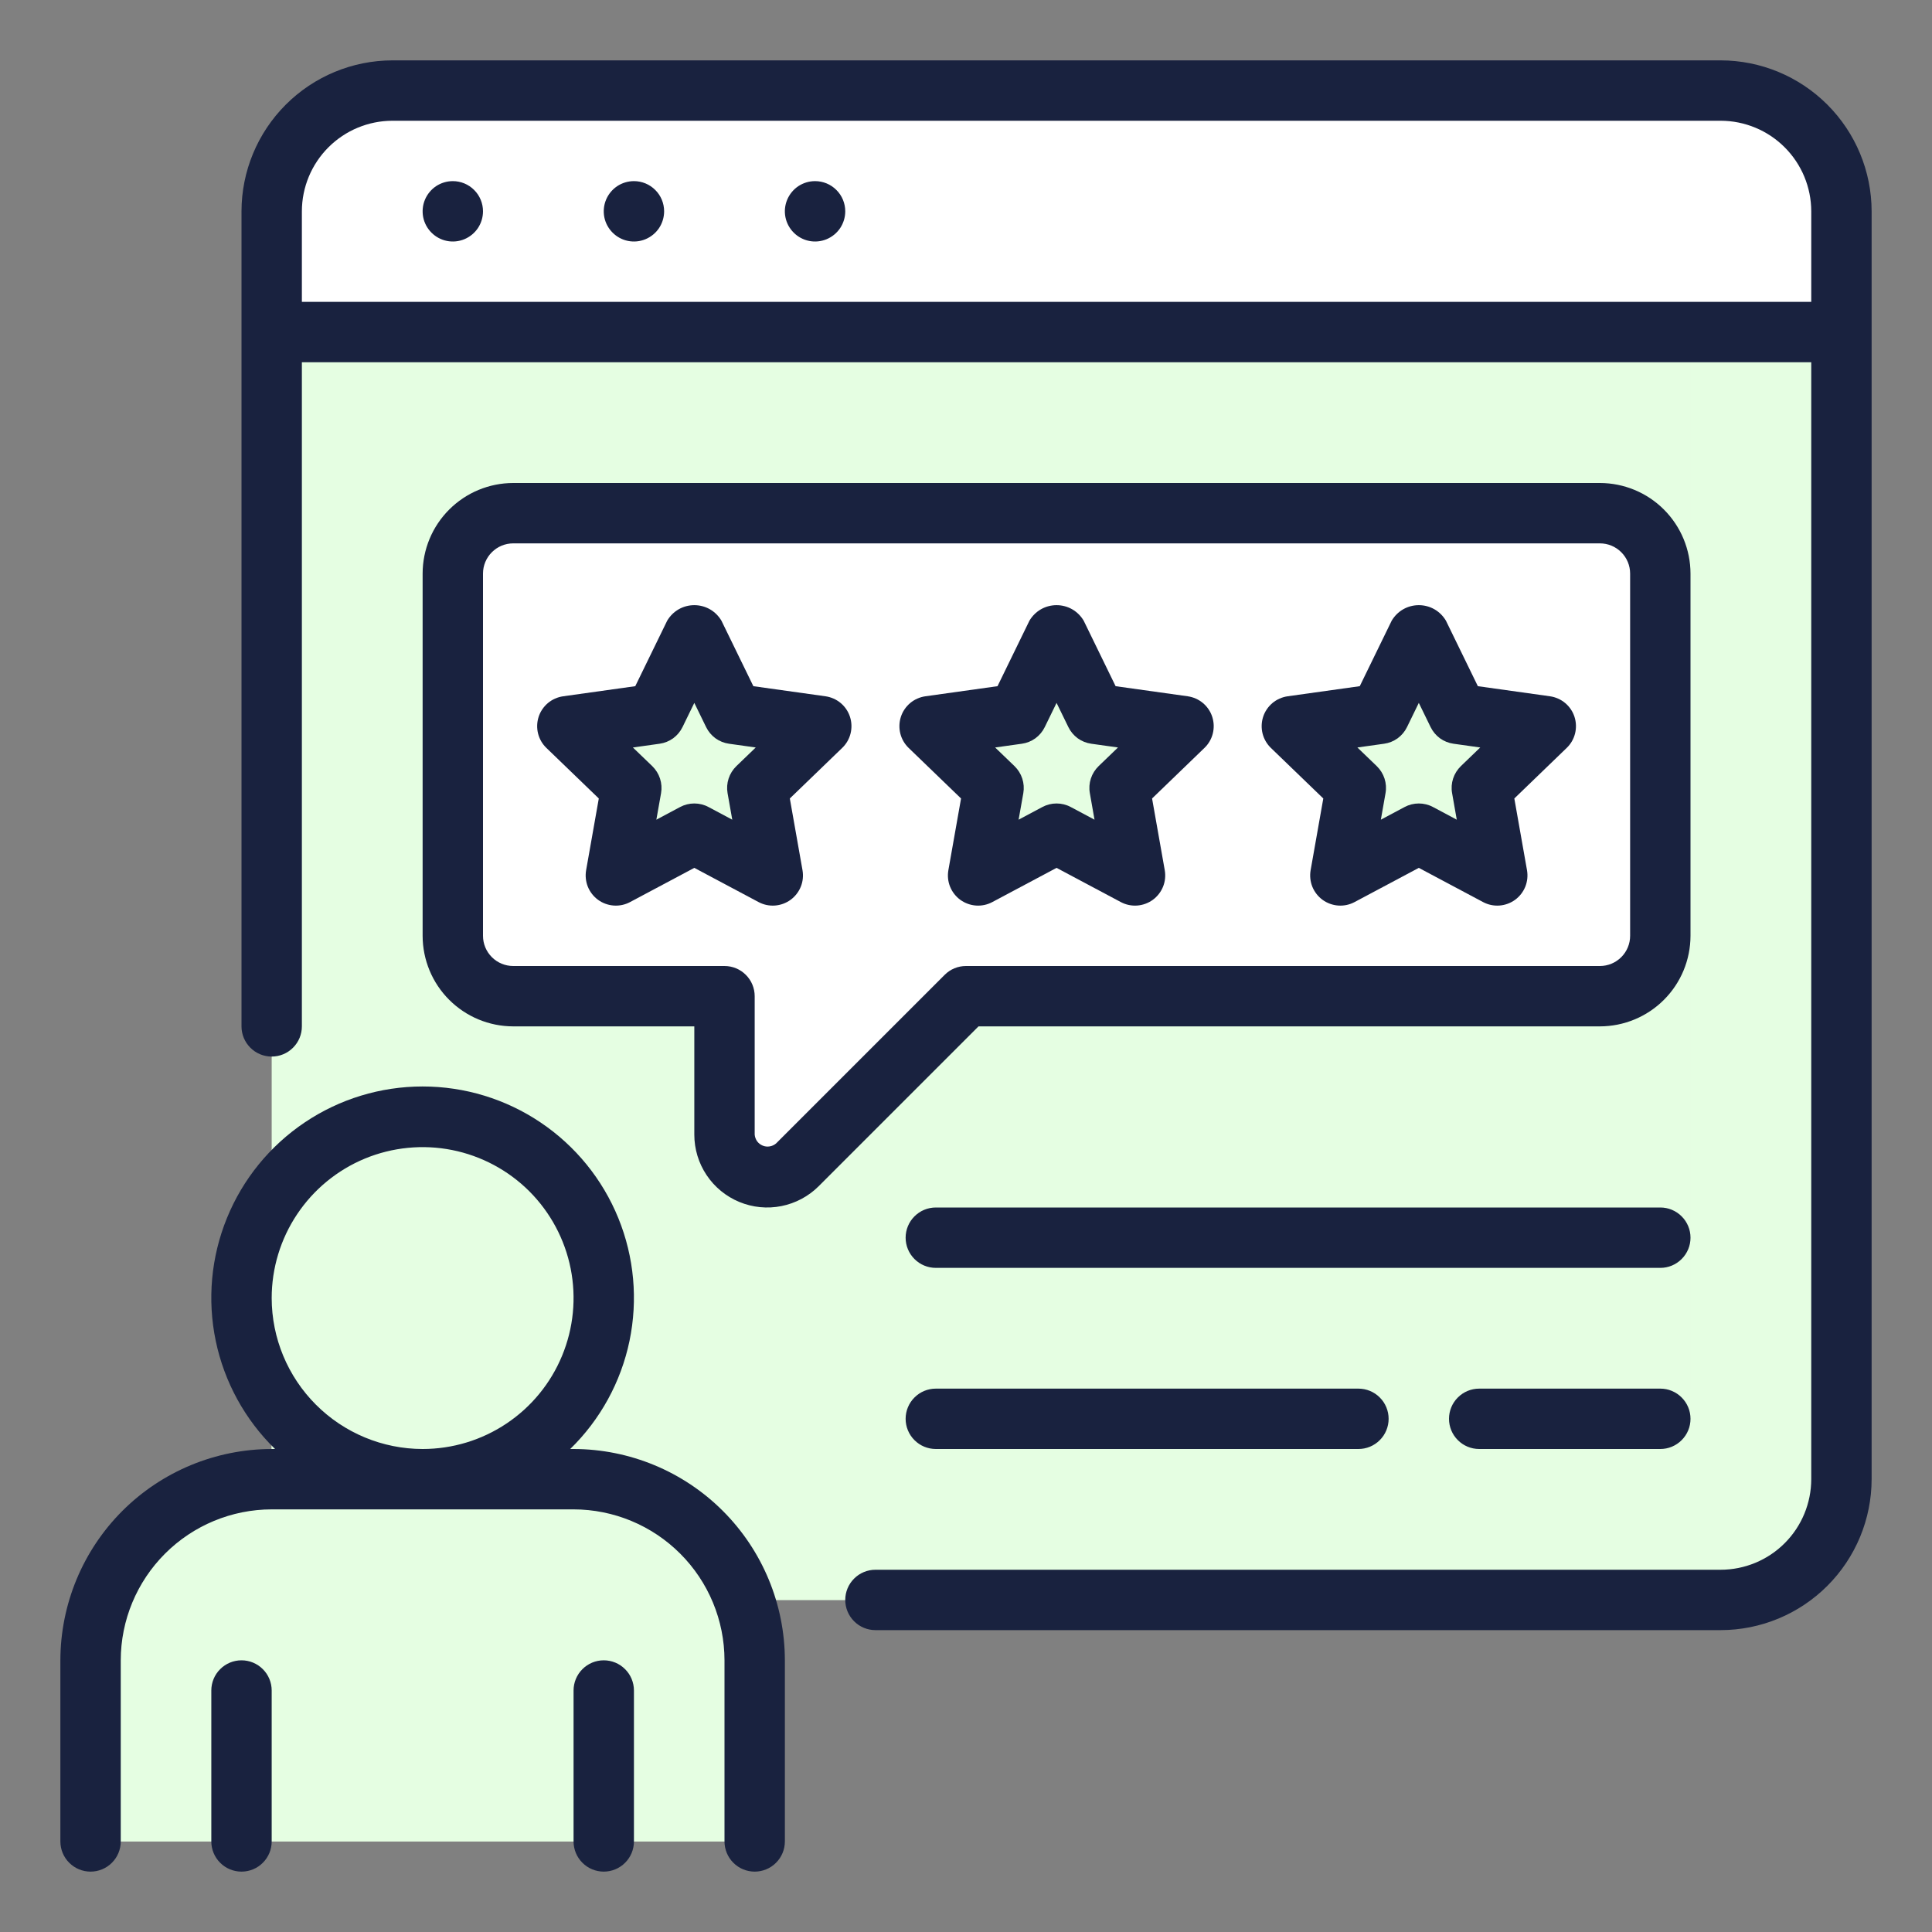
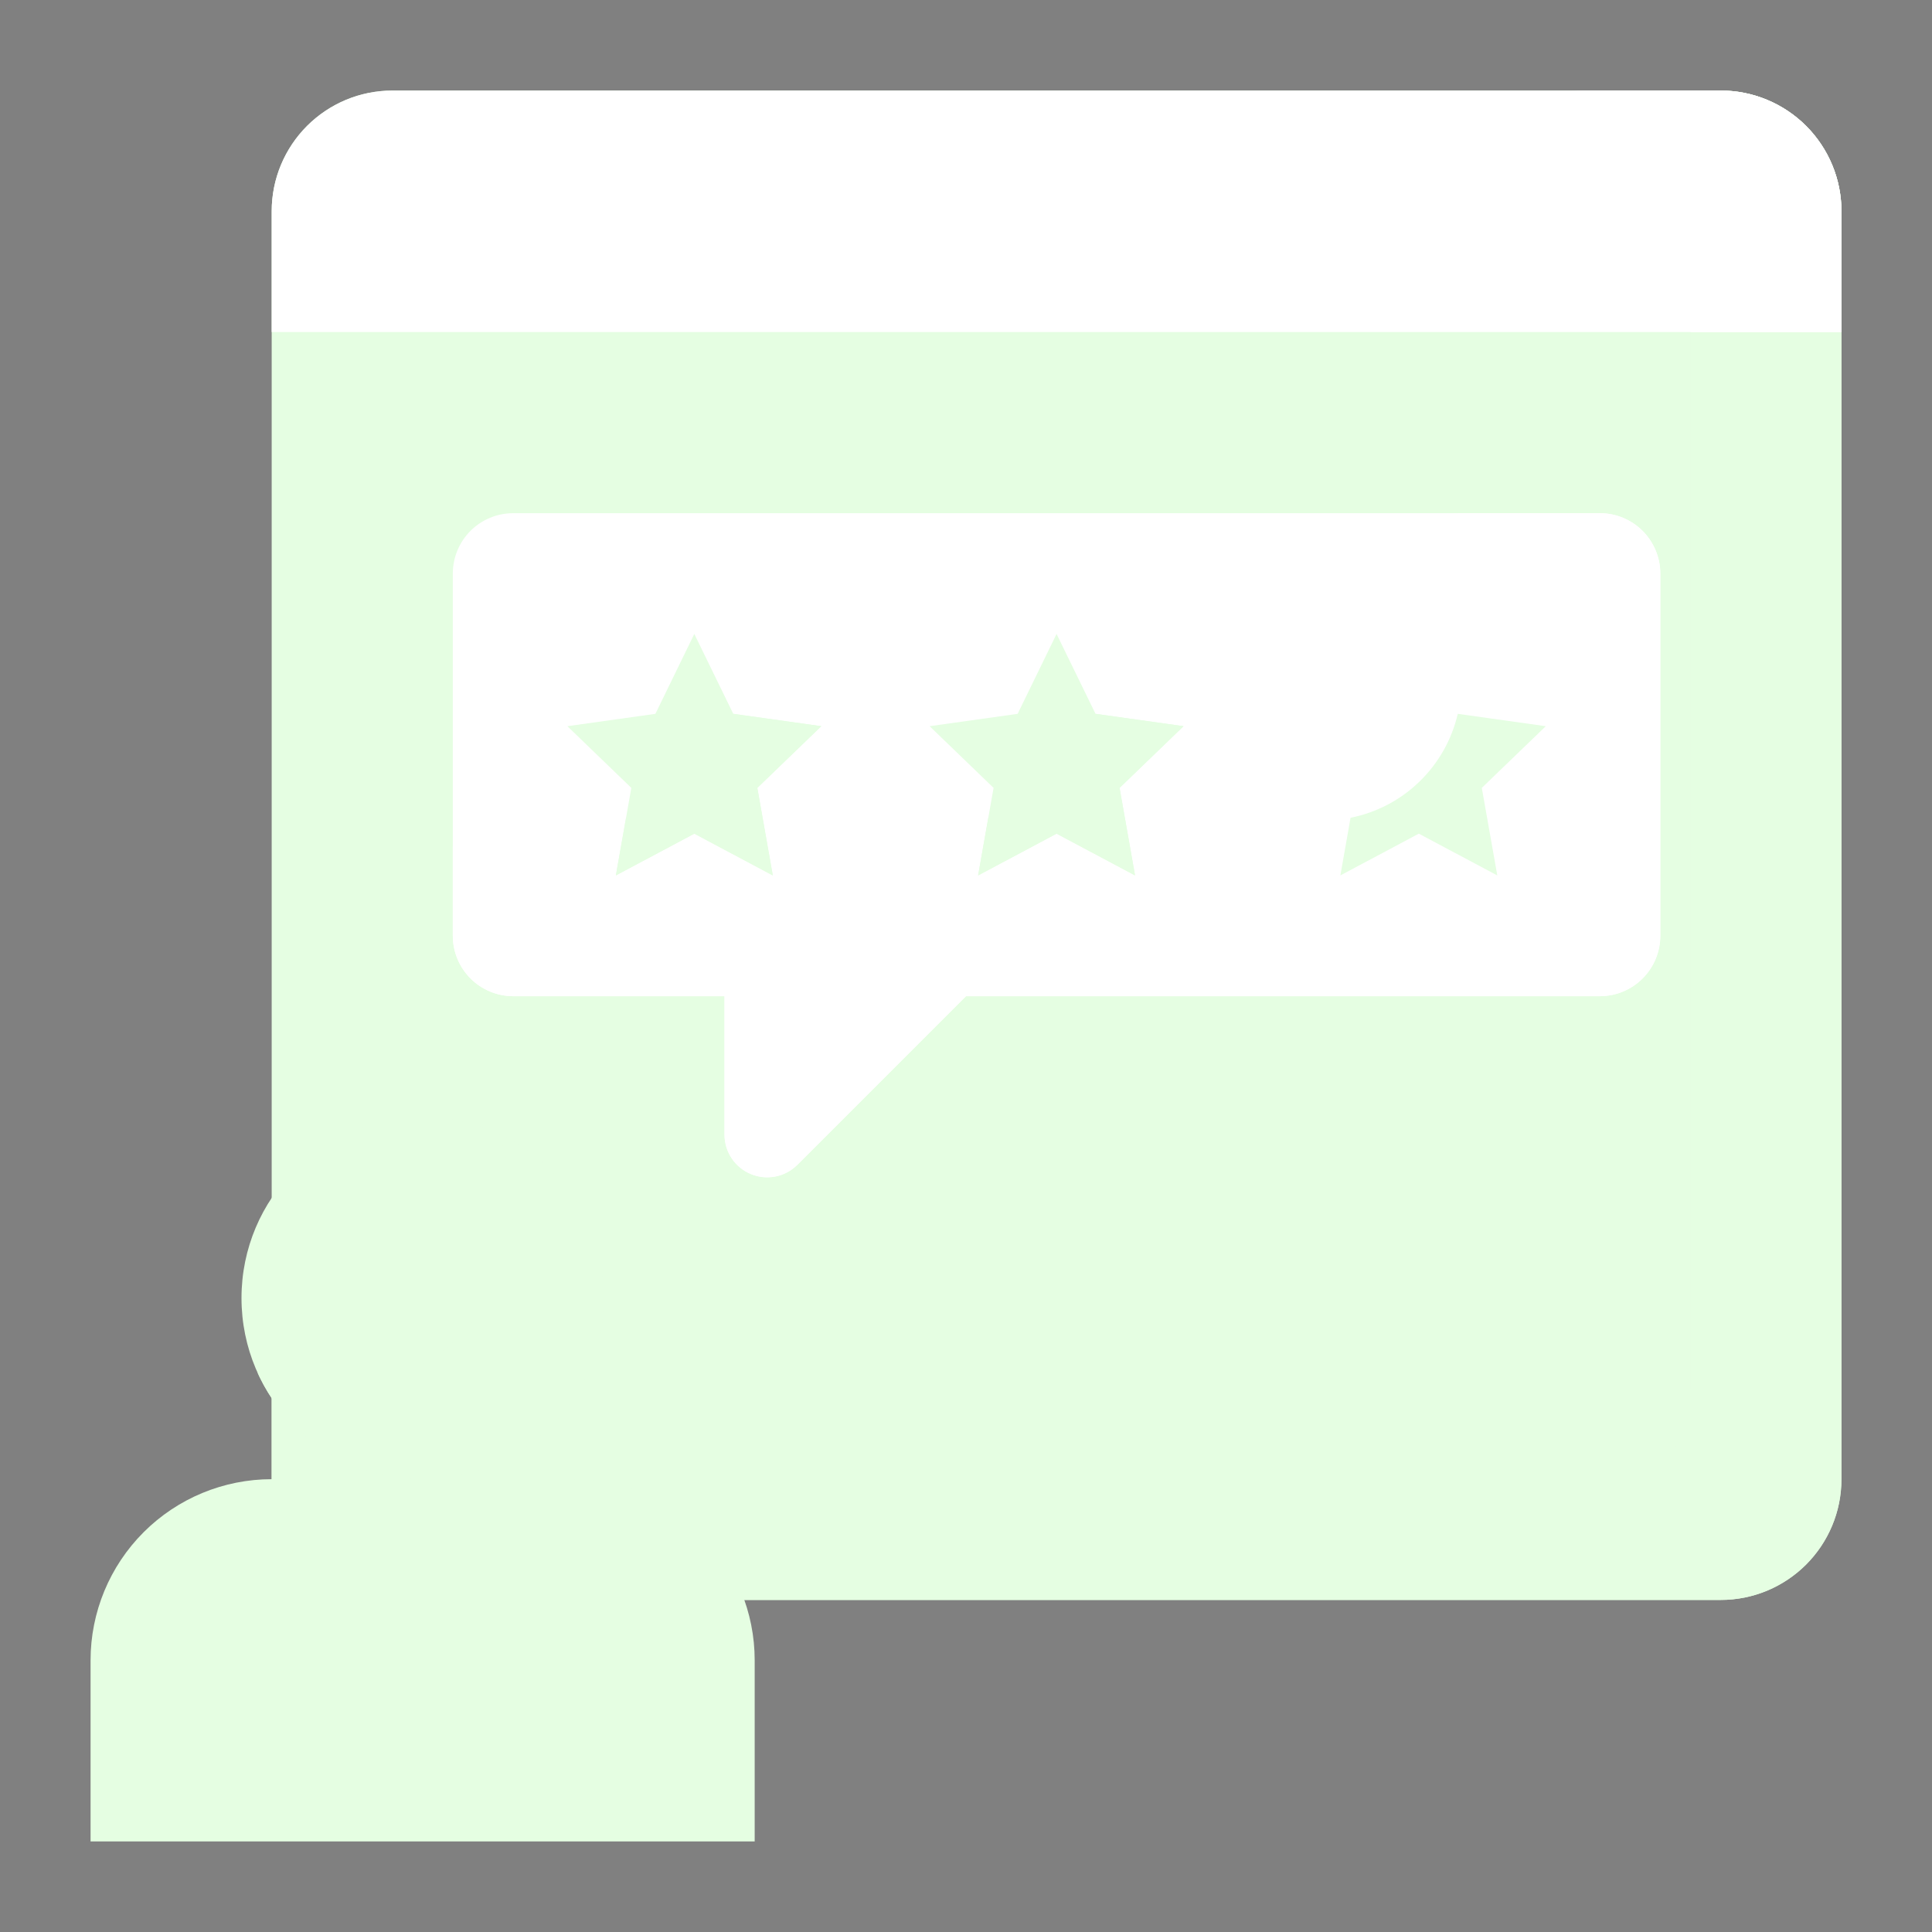
<svg xmlns="http://www.w3.org/2000/svg" width="48" height="48" viewBox="0 0 48 48" fill="none">
  <rect x="0" y="0" width="48" height="48" fill="#808080" stroke="none" />
  <path d="M42.75 2.25H9.75C8.093 2.25 6.75 3.593 6.75 5.25V36.75C6.75 38.407 8.093 39.75 9.75 39.75H42.75C44.407 39.75 45.75 38.407 45.75 36.75V5.25C45.75 3.593 44.407 2.25 42.75 2.25Z" fill="#E5FEE2" />
  <path d="M45.75 5.25V36.75C45.75 37.144 45.673 37.534 45.522 37.898C45.371 38.262 45.15 38.593 44.872 38.872C44.593 39.15 44.262 39.371 43.898 39.522C43.534 39.673 43.144 39.75 42.75 39.75H9.75C9.356 39.75 8.966 39.673 8.602 39.522C8.238 39.371 7.907 39.15 7.628 38.872C7.35 38.593 7.129 38.262 6.978 37.898C6.827 37.534 6.75 37.144 6.75 36.75V34.5C6.75 34.894 6.827 35.284 6.978 35.648C7.129 36.012 7.35 36.343 7.628 36.622C7.907 36.9 8.238 37.121 8.602 37.272C8.966 37.423 9.356 37.5 9.75 37.5H39C39.394 37.5 39.784 37.423 40.148 37.272C40.512 37.121 40.843 36.9 41.122 36.622C41.4 36.343 41.621 36.012 41.772 35.648C41.923 35.284 42 34.894 42 34.5V5.25C42 4.856 41.923 4.466 41.772 4.102C41.621 3.738 41.4 3.407 41.122 3.128C40.843 2.85 40.512 2.629 40.148 2.478C39.784 2.327 39.394 2.25 39 2.25H42.75C43.144 2.25 43.534 2.327 43.898 2.478C44.262 2.629 44.593 2.85 44.872 3.128C45.15 3.407 45.371 3.738 45.522 4.102C45.673 4.466 45.75 4.856 45.75 5.25Z" fill="#E5FEE2" />
  <path d="M39.75 12.75H12.75C12.352 12.75 11.971 12.908 11.689 13.189C11.408 13.471 11.25 13.852 11.25 14.25V23.25C11.25 23.648 11.408 24.029 11.689 24.311C11.971 24.592 12.352 24.75 12.75 24.75H18V28.189C18 28.399 18.062 28.604 18.179 28.779C18.295 28.953 18.461 29.089 18.655 29.169C18.849 29.25 19.062 29.27 19.268 29.23C19.473 29.189 19.662 29.088 19.811 28.939L24 24.75H39.75C40.148 24.75 40.529 24.592 40.811 24.311C41.092 24.029 41.25 23.648 41.25 23.25V14.25C41.25 13.852 41.092 13.471 40.811 13.189C40.529 12.908 40.148 12.75 39.75 12.75Z" fill="white" />
-   <path d="M41.25 14.25V23.25C41.249 23.648 41.09 24.028 40.809 24.309C40.528 24.59 40.148 24.749 39.75 24.75H24L19.808 28.942C19.659 29.09 19.47 29.19 19.265 29.23C19.06 29.27 18.847 29.249 18.654 29.169C18.461 29.089 18.296 28.953 18.18 28.78C18.063 28.606 18.001 28.402 18 28.192V24.75H12.75C12.352 24.749 11.972 24.59 11.691 24.309C11.41 24.028 11.251 23.648 11.25 23.25V21C11.251 21.398 11.41 21.778 11.691 22.059C11.972 22.34 12.352 22.499 12.75 22.5H36C36.398 22.499 36.778 22.34 37.059 22.059C37.34 21.778 37.499 21.398 37.5 21V14.25C37.499 13.852 37.34 13.472 37.059 13.191C36.778 12.91 36.398 12.751 36 12.75H39.75C40.148 12.751 40.528 12.91 40.809 13.191C41.09 13.472 41.249 13.852 41.25 14.25Z" fill="white" />
+   <path d="M41.25 14.25V23.25C41.249 23.648 41.09 24.028 40.809 24.309C40.528 24.59 40.148 24.749 39.75 24.75H24L19.808 28.942C19.659 29.09 19.47 29.19 19.265 29.23C19.06 29.27 18.847 29.249 18.654 29.169C18.461 29.089 18.296 28.953 18.18 28.78C18.063 28.606 18.001 28.402 18 28.192V24.75H12.75C12.352 24.749 11.972 24.59 11.691 24.309C11.41 24.028 11.251 23.648 11.25 23.25V21C11.251 21.398 11.41 21.778 11.691 22.059C11.972 22.34 12.352 22.499 12.75 22.5H36C37.34 21.778 37.499 21.398 37.5 21V14.25C37.499 13.852 37.34 13.472 37.059 13.191C36.778 12.91 36.398 12.751 36 12.75H39.75C40.148 12.751 40.528 12.91 40.809 13.191C41.09 13.472 41.249 13.852 41.25 14.25Z" fill="white" />
  <path d="M26.25 15.75L27.218 17.735L29.405 18.042L27.816 19.575L28.2 21.75L26.25 20.712L24.301 21.75L24.685 19.575L23.096 18.042L25.283 17.735L26.25 15.75Z" fill="#E5FEE2" />
-   <path d="M35.25 15.75L36.218 17.735L38.405 18.042L36.816 19.575L37.2 21.75L35.25 20.712L33.301 21.75L33.685 19.575L32.096 18.042L34.283 17.735L35.25 15.75Z" fill="#E5FEE2" />
  <path d="M17.25 15.75L18.218 17.735L20.405 18.042L18.816 19.575L19.2 21.75L17.25 20.712L15.301 21.75L15.685 19.575L14.096 18.042L16.283 17.735L17.25 15.75Z" fill="#E5FEE2" />
  <path d="M45.75 5.25V8.25H6.75V5.25C6.75 4.856 6.827 4.466 6.978 4.102C7.129 3.738 7.35 3.407 7.628 3.128C7.907 2.85 8.238 2.629 8.602 2.478C8.966 2.327 9.356 2.25 9.75 2.25H42.75C43.144 2.25 43.534 2.327 43.898 2.478C44.262 2.629 44.593 2.85 44.872 3.128C45.15 3.407 45.371 3.738 45.522 4.102C45.673 4.466 45.75 4.856 45.75 5.25Z" fill="white" />
  <path d="M10.5 36.75C12.985 36.75 15 34.735 15 32.25C15 29.765 12.985 27.75 10.5 27.75C8.015 27.75 6 29.765 6 32.25C6 34.735 8.015 36.75 10.5 36.75Z" fill="#E5FEE2" />
  <path d="M15.001 32.25C15.001 33.279 14.648 34.277 14.001 35.077C13.355 35.878 12.454 36.433 11.448 36.649C10.442 36.866 9.392 36.731 8.473 36.268C7.554 35.804 6.822 35.04 6.398 34.102C7.232 34.478 8.16 34.591 9.059 34.426C9.958 34.262 10.786 33.828 11.432 33.181C12.078 32.535 12.513 31.707 12.677 30.808C12.842 29.909 12.729 28.981 12.353 28.148C13.142 28.505 13.812 29.081 14.281 29.809C14.751 30.537 15.001 31.384 15.001 32.25Z" fill="#E5FEE2" />
  <path d="M6.75 36.75H14.25C15.444 36.75 16.588 37.224 17.432 38.068C18.276 38.912 18.75 40.056 18.75 41.25V45.75H2.25V41.25C2.25 40.056 2.724 38.912 3.568 38.068C4.412 37.224 5.557 36.75 6.75 36.75Z" fill="#E5FEE2" />
-   <path d="M18.75 41.25V45.75H2.25V42C2.251 42.398 2.41 42.778 2.691 43.059C2.972 43.34 3.353 43.499 3.75 43.5H13.5C13.898 43.499 14.278 43.34 14.559 43.059C14.84 42.778 14.999 42.398 15 42V41.25C14.999 40.057 14.525 38.913 13.681 38.069C12.837 37.225 11.693 36.751 10.5 36.75H14.25C15.444 36.75 16.588 37.224 17.432 38.068C18.276 38.912 18.75 40.056 18.75 41.25Z" fill="#E5FEE2" />
  <path d="M45.75 5.25V8.25H42V5.25C42 4.856 41.923 4.466 41.772 4.102C41.621 3.738 41.4 3.407 41.122 3.128C40.843 2.85 40.512 2.629 40.148 2.478C39.784 2.327 39.394 2.25 39 2.25H42.75C43.144 2.25 43.534 2.327 43.898 2.478C44.262 2.629 44.593 2.85 44.872 3.128C45.15 3.407 45.371 3.738 45.522 4.102C45.673 4.466 45.75 4.856 45.75 5.25Z" fill="white" />
  <path d="M15.554 20.317L15.301 21.75L17.25 20.712L19.2 21.75L18.815 19.575L20.405 18.042L18.218 17.735C18.069 18.376 17.739 18.961 17.266 19.419C16.794 19.877 16.199 20.189 15.554 20.317Z" fill="#E5FEE2" />
  <path d="M24.554 20.317L24.301 21.75L26.25 20.712L28.2 21.75L27.815 19.575L29.405 18.042L27.218 17.735C27.069 18.376 26.739 18.961 26.266 19.419C25.794 19.877 25.199 20.189 24.554 20.317Z" fill="#E5FEE2" />
  <path d="M33.554 20.317L33.301 21.75L35.25 20.712L37.2 21.75L36.815 19.575L38.405 18.042L36.218 17.735C36.069 18.376 35.739 18.961 35.266 19.419C34.794 19.877 34.199 20.189 33.554 20.317Z" fill="#E5FEE2" />
-   <path d="M39.75 25.5C40.346 25.499 40.919 25.262 41.34 24.84C41.762 24.419 41.999 23.846 42 23.25V14.25C41.999 13.653 41.762 13.082 41.34 12.66C40.919 12.238 40.346 12.001 39.75 12H12.75C12.153 12.001 11.582 12.238 11.16 12.66C10.738 13.082 10.501 13.653 10.5 14.25V23.25C10.501 23.846 10.738 24.419 11.16 24.84C11.582 25.262 12.153 25.499 12.75 25.5H17.25V28.189C17.25 28.547 17.356 28.898 17.555 29.195C17.754 29.493 18.037 29.725 18.368 29.862C18.698 29.999 19.063 30.035 19.414 29.965C19.765 29.895 20.088 29.723 20.341 29.47L24.311 25.5H39.75ZM23.47 24.22L19.281 28.409C19.236 28.447 19.181 28.473 19.122 28.482C19.063 28.492 19.003 28.485 18.948 28.462C18.893 28.439 18.845 28.402 18.81 28.354C18.776 28.306 18.755 28.249 18.75 28.189V24.75C18.75 24.551 18.671 24.36 18.53 24.22C18.39 24.079 18.199 24 18 24H12.75C12.551 24 12.361 23.921 12.22 23.78C12.079 23.639 12 23.449 12 23.25V14.25C12 14.051 12.079 13.861 12.22 13.72C12.361 13.579 12.551 13.5 12.75 13.5H39.75C39.949 13.5 40.139 13.579 40.28 13.72C40.421 13.861 40.5 14.051 40.5 14.25V23.25C40.5 23.449 40.421 23.639 40.28 23.78C40.139 23.921 39.949 24 39.75 24H24C23.801 24 23.61 24.079 23.47 24.22ZM29.509 17.299L27.717 17.048L26.924 15.421C26.855 15.304 26.757 15.206 26.639 15.138C26.52 15.07 26.386 15.035 26.25 15.035C26.114 15.035 25.98 15.07 25.861 15.138C25.743 15.206 25.645 15.304 25.576 15.421L24.783 17.048L22.991 17.299C22.852 17.319 22.721 17.377 22.613 17.467C22.506 17.558 22.425 17.676 22.382 17.81C22.339 17.944 22.334 18.087 22.368 18.224C22.402 18.36 22.474 18.484 22.575 18.582L23.877 19.838L23.562 21.62C23.538 21.758 23.552 21.901 23.605 22.031C23.658 22.161 23.746 22.274 23.86 22.357C23.974 22.439 24.108 22.488 24.248 22.498C24.389 22.508 24.529 22.478 24.653 22.412L26.25 21.562L27.847 22.412C27.971 22.478 28.111 22.508 28.252 22.498C28.392 22.488 28.526 22.439 28.64 22.357C28.754 22.274 28.842 22.161 28.895 22.031C28.948 21.901 28.962 21.758 28.938 21.62L28.623 19.838L29.925 18.581C30.026 18.484 30.098 18.36 30.132 18.223C30.166 18.087 30.161 17.944 30.118 17.81C30.075 17.676 29.994 17.557 29.887 17.467C29.779 17.377 29.648 17.319 29.509 17.299L29.509 17.299ZM27.294 19.035C27.206 19.121 27.14 19.226 27.102 19.343C27.064 19.46 27.055 19.584 27.077 19.706L27.193 20.365L26.602 20.05C26.494 19.992 26.373 19.962 26.25 19.962C26.127 19.962 26.006 19.992 25.898 20.05L25.307 20.365L25.424 19.706C25.445 19.584 25.436 19.46 25.398 19.343C25.36 19.226 25.294 19.121 25.206 19.035L24.724 18.571L25.387 18.478C25.509 18.461 25.624 18.415 25.724 18.343C25.823 18.27 25.903 18.175 25.957 18.064L26.25 17.463L26.543 18.064C26.597 18.175 26.677 18.27 26.776 18.343C26.876 18.415 26.991 18.461 27.113 18.478L27.776 18.571L27.294 19.035ZM38.509 17.299L36.717 17.048L35.924 15.421C35.855 15.304 35.757 15.206 35.639 15.138C35.52 15.07 35.386 15.035 35.25 15.035C35.114 15.035 34.98 15.07 34.861 15.138C34.743 15.206 34.645 15.304 34.576 15.421L33.783 17.048L31.991 17.299C31.852 17.319 31.721 17.377 31.613 17.467C31.506 17.558 31.425 17.676 31.382 17.81C31.339 17.944 31.334 18.087 31.368 18.224C31.402 18.36 31.474 18.484 31.575 18.582L32.877 19.838L32.562 21.62C32.538 21.758 32.553 21.901 32.605 22.031C32.658 22.161 32.746 22.274 32.86 22.357C32.974 22.439 33.108 22.488 33.248 22.498C33.389 22.508 33.529 22.478 33.653 22.412L35.25 21.562L36.847 22.412C36.971 22.478 37.111 22.508 37.252 22.498C37.392 22.488 37.526 22.439 37.64 22.357C37.754 22.274 37.842 22.161 37.895 22.031C37.947 21.901 37.962 21.758 37.938 21.62L37.623 19.838L38.925 18.581C39.026 18.484 39.098 18.36 39.132 18.223C39.166 18.087 39.161 17.944 39.118 17.81C39.075 17.676 38.994 17.557 38.887 17.467C38.779 17.377 38.648 17.319 38.509 17.299L38.509 17.299ZM36.294 19.035C36.206 19.121 36.14 19.226 36.102 19.343C36.064 19.46 36.055 19.584 36.077 19.706L36.193 20.365L35.602 20.05C35.494 19.992 35.373 19.962 35.25 19.962C35.127 19.962 35.006 19.992 34.898 20.05L34.307 20.365L34.423 19.706C34.445 19.584 34.436 19.46 34.398 19.343C34.36 19.226 34.294 19.121 34.206 19.035L33.724 18.571L34.387 18.478C34.509 18.461 34.624 18.415 34.724 18.343C34.823 18.27 34.903 18.175 34.957 18.064L35.25 17.463L35.543 18.064C35.597 18.175 35.677 18.27 35.776 18.343C35.876 18.415 35.991 18.461 36.113 18.478L36.776 18.571L36.294 19.035ZM20.509 17.299L18.717 17.048L17.924 15.421C17.855 15.304 17.757 15.206 17.639 15.138C17.52 15.07 17.386 15.035 17.25 15.035C17.114 15.035 16.98 15.07 16.861 15.138C16.743 15.206 16.645 15.304 16.576 15.421L15.783 17.048L13.992 17.299C13.852 17.319 13.721 17.377 13.613 17.467C13.506 17.558 13.425 17.676 13.382 17.81C13.339 17.944 13.334 18.087 13.368 18.224C13.402 18.36 13.473 18.484 13.575 18.582L14.877 19.838L14.562 21.62C14.538 21.758 14.553 21.901 14.605 22.031C14.658 22.161 14.746 22.274 14.86 22.357C14.973 22.439 15.108 22.488 15.248 22.498C15.389 22.508 15.529 22.478 15.653 22.412L17.25 21.562L18.847 22.412C18.971 22.478 19.111 22.508 19.252 22.498C19.392 22.488 19.526 22.439 19.64 22.357C19.754 22.274 19.842 22.161 19.895 22.031C19.948 21.901 19.962 21.758 19.938 21.62L19.623 19.838L20.925 18.581C21.026 18.484 21.098 18.36 21.132 18.223C21.166 18.087 21.161 17.944 21.118 17.81C21.075 17.676 20.994 17.557 20.887 17.467C20.779 17.377 20.648 17.319 20.509 17.299L20.509 17.299ZM18.294 19.035C18.206 19.121 18.14 19.226 18.102 19.343C18.064 19.46 18.055 19.584 18.076 19.705L18.193 20.365L17.602 20.05C17.494 19.992 17.373 19.962 17.25 19.962C17.127 19.962 17.006 19.992 16.898 20.05L16.307 20.365L16.424 19.705C16.445 19.584 16.436 19.46 16.398 19.343C16.36 19.226 16.294 19.121 16.206 19.035L15.724 18.571L16.387 18.478C16.509 18.461 16.624 18.415 16.724 18.343C16.823 18.27 16.903 18.175 16.957 18.064L17.25 17.463L17.543 18.064C17.597 18.175 17.677 18.27 17.776 18.343C17.876 18.415 17.991 18.461 18.113 18.478L18.776 18.571L18.294 19.035ZM42.75 1.5H9.75C8.756 1.501 7.803 1.897 7.1 2.6C6.397 3.303 6.001 4.256 6 5.25V25.5C6 25.699 6.079 25.89 6.22 26.03C6.36 26.171 6.551 26.25 6.75 26.25C6.949 26.25 7.14 26.171 7.28 26.03C7.421 25.89 7.5 25.699 7.5 25.5V9H45V36.75C44.999 37.346 44.762 37.919 44.34 38.34C43.919 38.762 43.346 38.999 42.75 39H21.75C21.551 39 21.36 39.079 21.22 39.22C21.079 39.36 21 39.551 21 39.75C21 39.949 21.079 40.14 21.22 40.28C21.36 40.421 21.551 40.5 21.75 40.5H42.75C43.744 40.499 44.697 40.103 45.4 39.4C46.103 38.697 46.499 37.744 46.5 36.75V5.25C46.499 4.256 46.103 3.303 45.4 2.6C44.697 1.897 43.744 1.501 42.75 1.5ZM7.5 7.5V5.25C7.501 4.653 7.738 4.082 8.16 3.66C8.582 3.238 9.153 3.001 9.75 3H42.75C43.346 3.001 43.919 3.238 44.34 3.66C44.762 4.082 44.999 4.653 45 5.25V7.5H7.5ZM14.25 36H14.167C14.914 35.271 15.427 34.336 15.64 33.314C15.852 32.292 15.756 31.23 15.362 30.263C14.969 29.297 14.296 28.469 13.43 27.887C12.564 27.304 11.544 26.993 10.5 26.993C9.456 26.993 8.436 27.304 7.57 27.887C6.704 28.469 6.031 29.297 5.638 30.263C5.244 31.23 5.147 32.292 5.36 33.314C5.573 34.336 6.086 35.271 6.833 36H6.75C5.358 36.002 4.024 36.555 3.039 37.539C2.055 38.524 1.502 39.858 1.5 41.25V45.75C1.5 45.949 1.579 46.14 1.72 46.28C1.86 46.421 2.051 46.5 2.25 46.5C2.449 46.5 2.64 46.421 2.78 46.28C2.921 46.14 3 45.949 3 45.75V41.25C3.001 40.256 3.397 39.303 4.1 38.6C4.803 37.897 5.756 37.501 6.75 37.5H14.25C15.244 37.501 16.197 37.897 16.9 38.6C17.603 39.303 17.999 40.256 18 41.25V45.75C18 45.949 18.079 46.14 18.22 46.28C18.36 46.421 18.551 46.5 18.75 46.5C18.949 46.5 19.14 46.421 19.28 46.28C19.421 46.14 19.5 45.949 19.5 45.75V41.25C19.498 39.858 18.945 38.524 17.96 37.539C16.976 36.555 15.642 36.002 14.25 36ZM6.75 32.25C6.75 31.508 6.97 30.783 7.382 30.167C7.794 29.55 8.38 29.069 9.065 28.785C9.75 28.502 10.504 28.427 11.232 28.572C11.959 28.717 12.627 29.074 13.152 29.598C13.676 30.123 14.033 30.791 14.178 31.518C14.323 32.246 14.248 33 13.964 33.685C13.681 34.37 13.2 34.956 12.583 35.368C11.967 35.78 11.242 36 10.5 36C9.506 35.999 8.553 35.603 7.85 34.9C7.147 34.197 6.751 33.244 6.75 32.25ZM12 5.25C12 5.398 11.956 5.543 11.874 5.667C11.791 5.79 11.674 5.886 11.537 5.943C11.4 6 11.249 6.015 11.104 5.986C10.958 5.957 10.825 5.885 10.72 5.78C10.615 5.675 10.543 5.542 10.514 5.396C10.486 5.251 10.5 5.1 10.557 4.963C10.614 4.826 10.71 4.709 10.833 4.626C10.957 4.544 11.102 4.5 11.25 4.5C11.449 4.5 11.64 4.579 11.78 4.72C11.921 4.86 12 5.051 12 5.25ZM16.5 5.25C16.5 5.398 16.456 5.543 16.374 5.667C16.291 5.79 16.174 5.886 16.037 5.943C15.9 6 15.749 6.015 15.604 5.986C15.458 5.957 15.325 5.885 15.22 5.78C15.115 5.675 15.043 5.542 15.014 5.396C14.986 5.251 15 5.1 15.057 4.963C15.114 4.826 15.21 4.709 15.333 4.626C15.457 4.544 15.602 4.5 15.75 4.5C15.949 4.5 16.14 4.579 16.28 4.72C16.421 4.86 16.5 5.051 16.5 5.25ZM21 5.25C21 5.398 20.956 5.543 20.874 5.667C20.791 5.79 20.674 5.886 20.537 5.943C20.4 6 20.249 6.015 20.104 5.986C19.958 5.957 19.825 5.885 19.72 5.78C19.615 5.675 19.543 5.542 19.514 5.396C19.485 5.251 19.5 5.1 19.557 4.963C19.614 4.826 19.71 4.709 19.833 4.626C19.957 4.544 20.102 4.5 20.25 4.5C20.449 4.5 20.64 4.579 20.78 4.72C20.921 4.86 21 5.051 21 5.25ZM42 35.25C42 35.349 41.981 35.446 41.943 35.537C41.905 35.628 41.85 35.711 41.78 35.78C41.711 35.85 41.628 35.905 41.537 35.943C41.446 35.981 41.349 36 41.25 36H36.75C36.551 36 36.36 35.921 36.22 35.78C36.079 35.64 36 35.449 36 35.25C36 35.051 36.079 34.86 36.22 34.72C36.36 34.579 36.551 34.5 36.75 34.5H41.25C41.349 34.5 41.446 34.519 41.537 34.557C41.628 34.595 41.711 34.65 41.78 34.72C41.85 34.789 41.905 34.872 41.943 34.963C41.981 35.054 42 35.151 42 35.25ZM33.75 34.5C33.949 34.5 34.14 34.579 34.28 34.72C34.421 34.86 34.5 35.051 34.5 35.25C34.5 35.449 34.421 35.64 34.28 35.78C34.14 35.921 33.949 36 33.75 36H23.25C23.051 36 22.86 35.921 22.72 35.78C22.579 35.64 22.5 35.449 22.5 35.25C22.5 35.051 22.579 34.86 22.72 34.72C22.86 34.579 23.051 34.5 23.25 34.5H33.75ZM42 30.75C42 30.849 41.981 30.946 41.943 31.037C41.905 31.128 41.85 31.211 41.78 31.28C41.711 31.35 41.628 31.405 41.537 31.443C41.446 31.481 41.349 31.5 41.25 31.5H23.25C23.051 31.5 22.86 31.421 22.72 31.28C22.579 31.14 22.5 30.949 22.5 30.75C22.5 30.551 22.579 30.36 22.72 30.22C22.86 30.079 23.051 30 23.25 30H41.25C41.349 30 41.446 30.019 41.537 30.057C41.628 30.095 41.711 30.15 41.78 30.22C41.85 30.289 41.905 30.372 41.943 30.463C41.981 30.554 42 30.651 42 30.75ZM6.75 42V45.75C6.75 45.949 6.671 46.14 6.53 46.28C6.39 46.421 6.199 46.5 6 46.5C5.801 46.5 5.61 46.421 5.47 46.28C5.329 46.14 5.25 45.949 5.25 45.75V42C5.25 41.801 5.329 41.61 5.47 41.47C5.61 41.329 5.801 41.25 6 41.25C6.199 41.25 6.39 41.329 6.53 41.47C6.671 41.61 6.75 41.801 6.75 42ZM15.75 42V45.75C15.75 45.949 15.671 46.14 15.53 46.28C15.39 46.421 15.199 46.5 15 46.5C14.801 46.5 14.61 46.421 14.47 46.28C14.329 46.14 14.25 45.949 14.25 45.75V42C14.25 41.801 14.329 41.61 14.47 41.47C14.61 41.329 14.801 41.25 15 41.25C15.199 41.25 15.39 41.329 15.53 41.47C15.671 41.61 15.75 41.801 15.75 42Z" fill="#19223F" />
</svg>